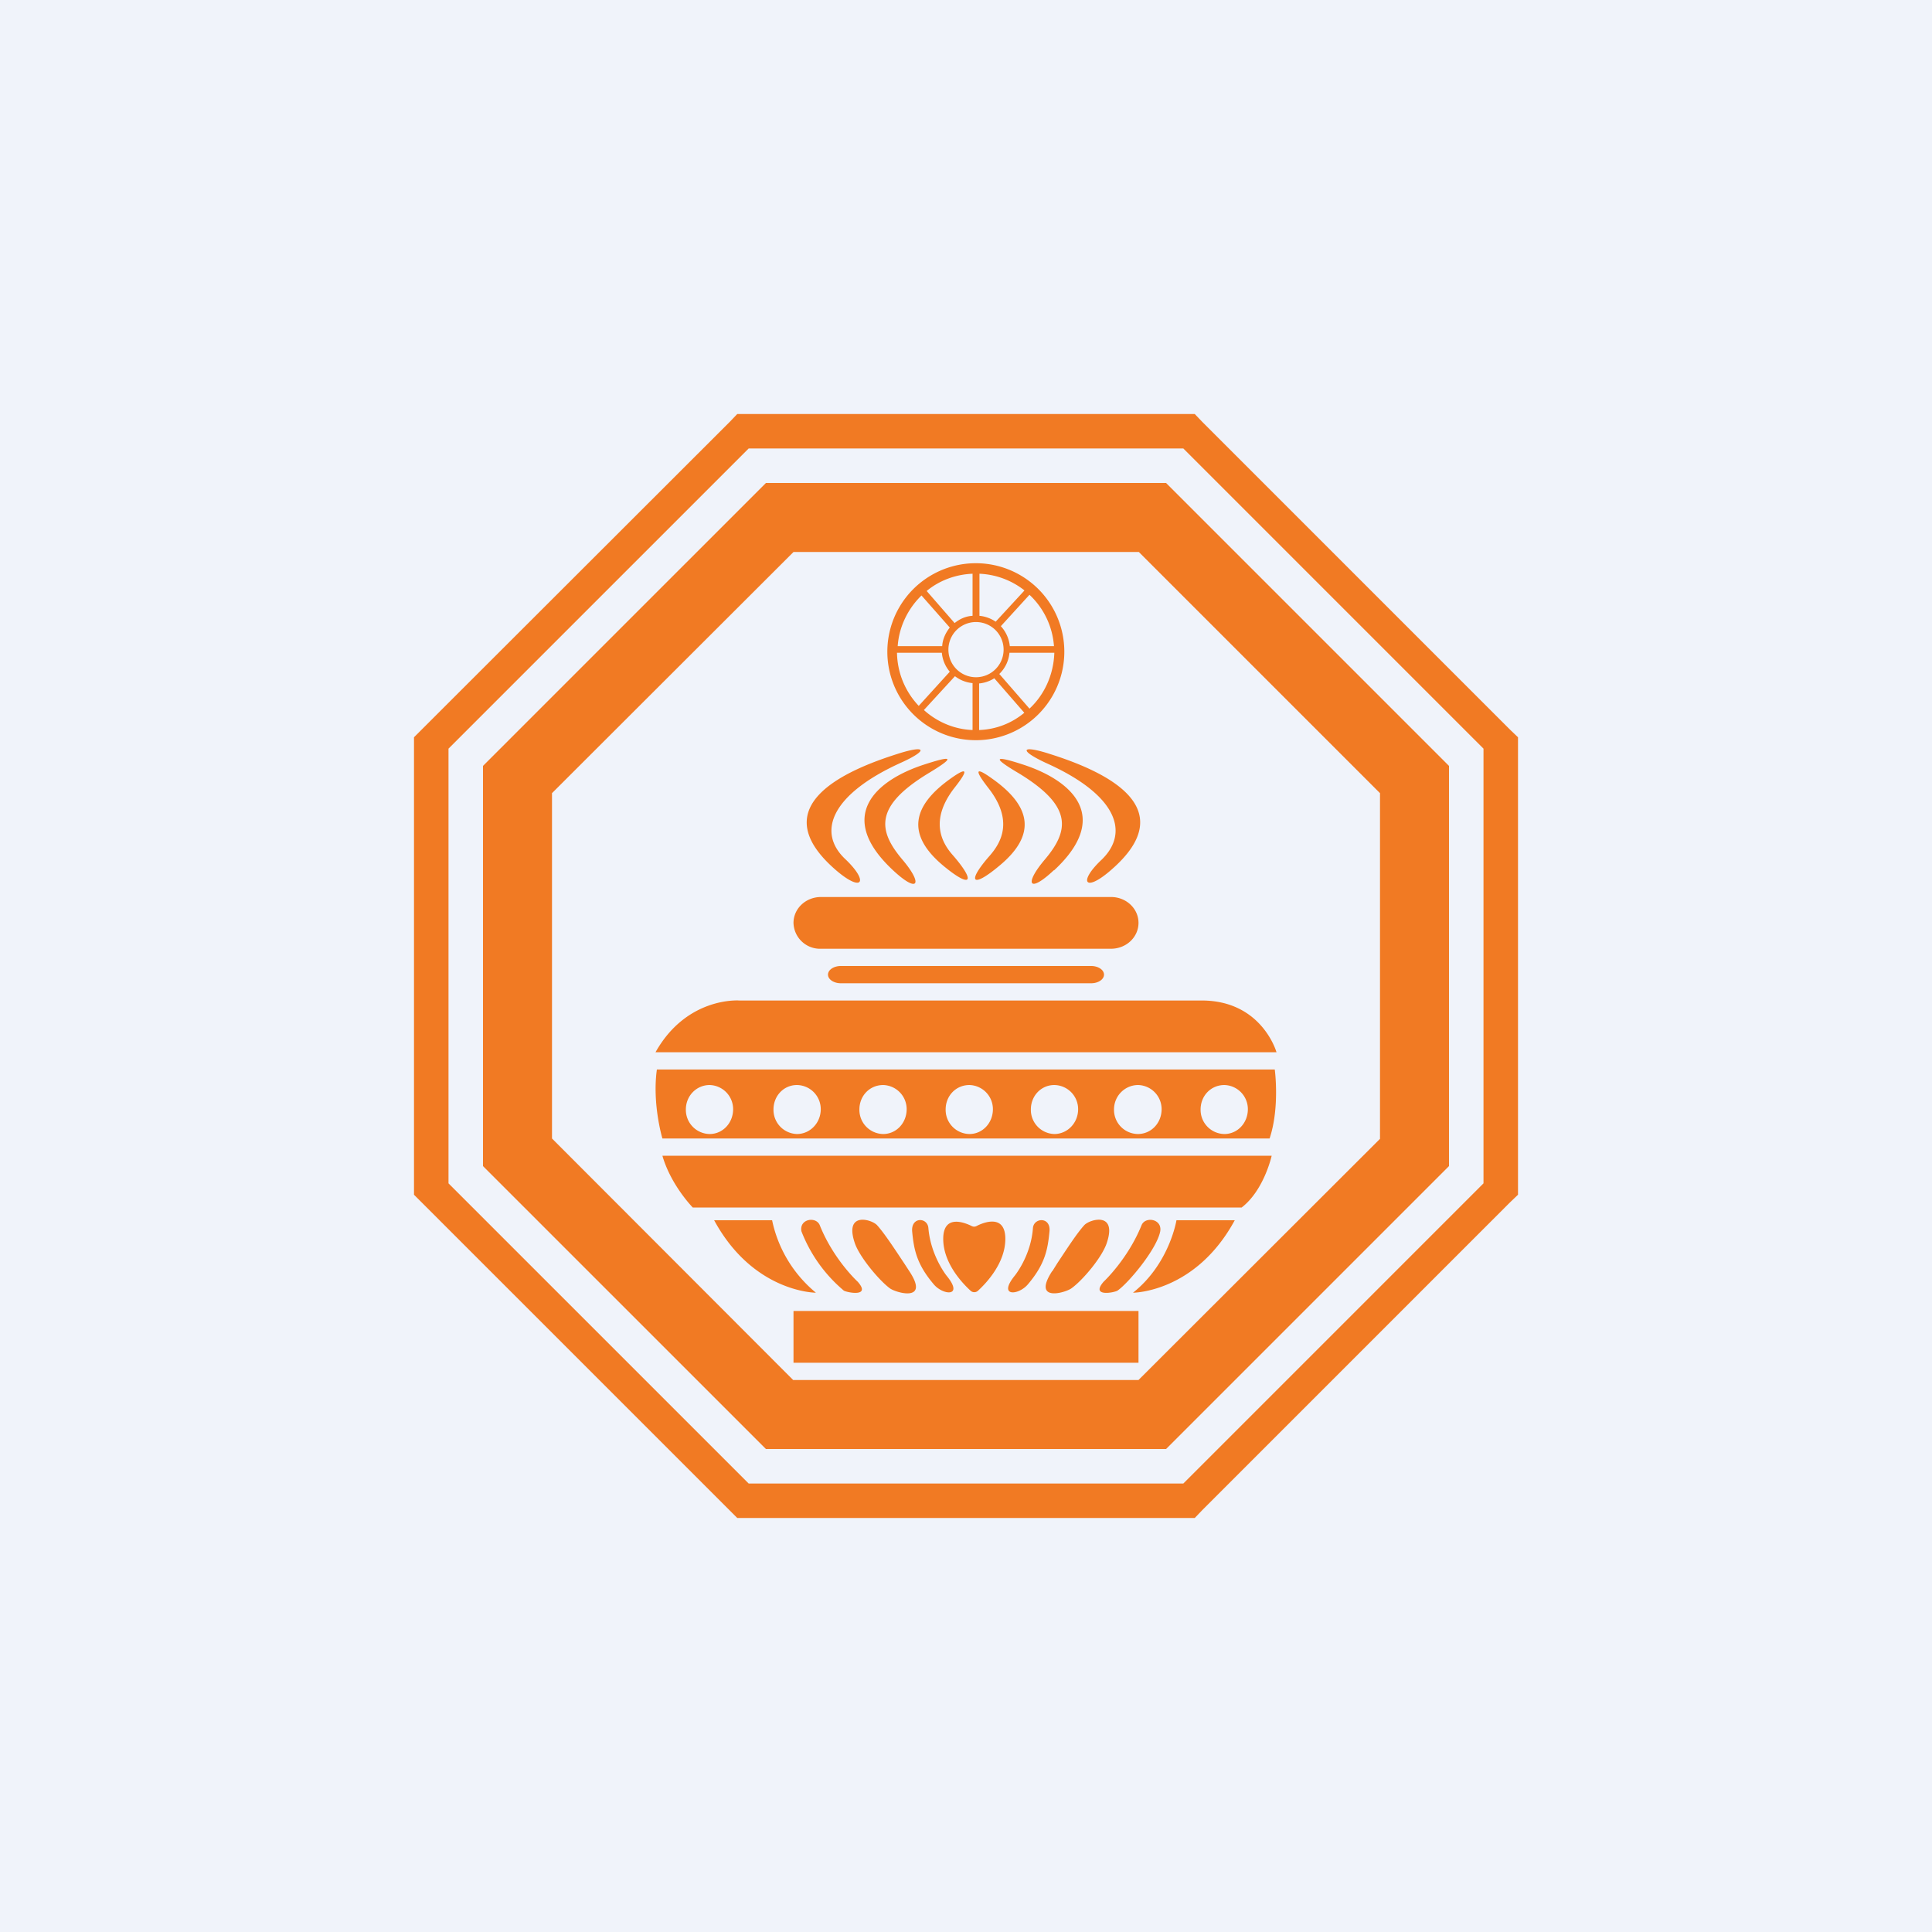
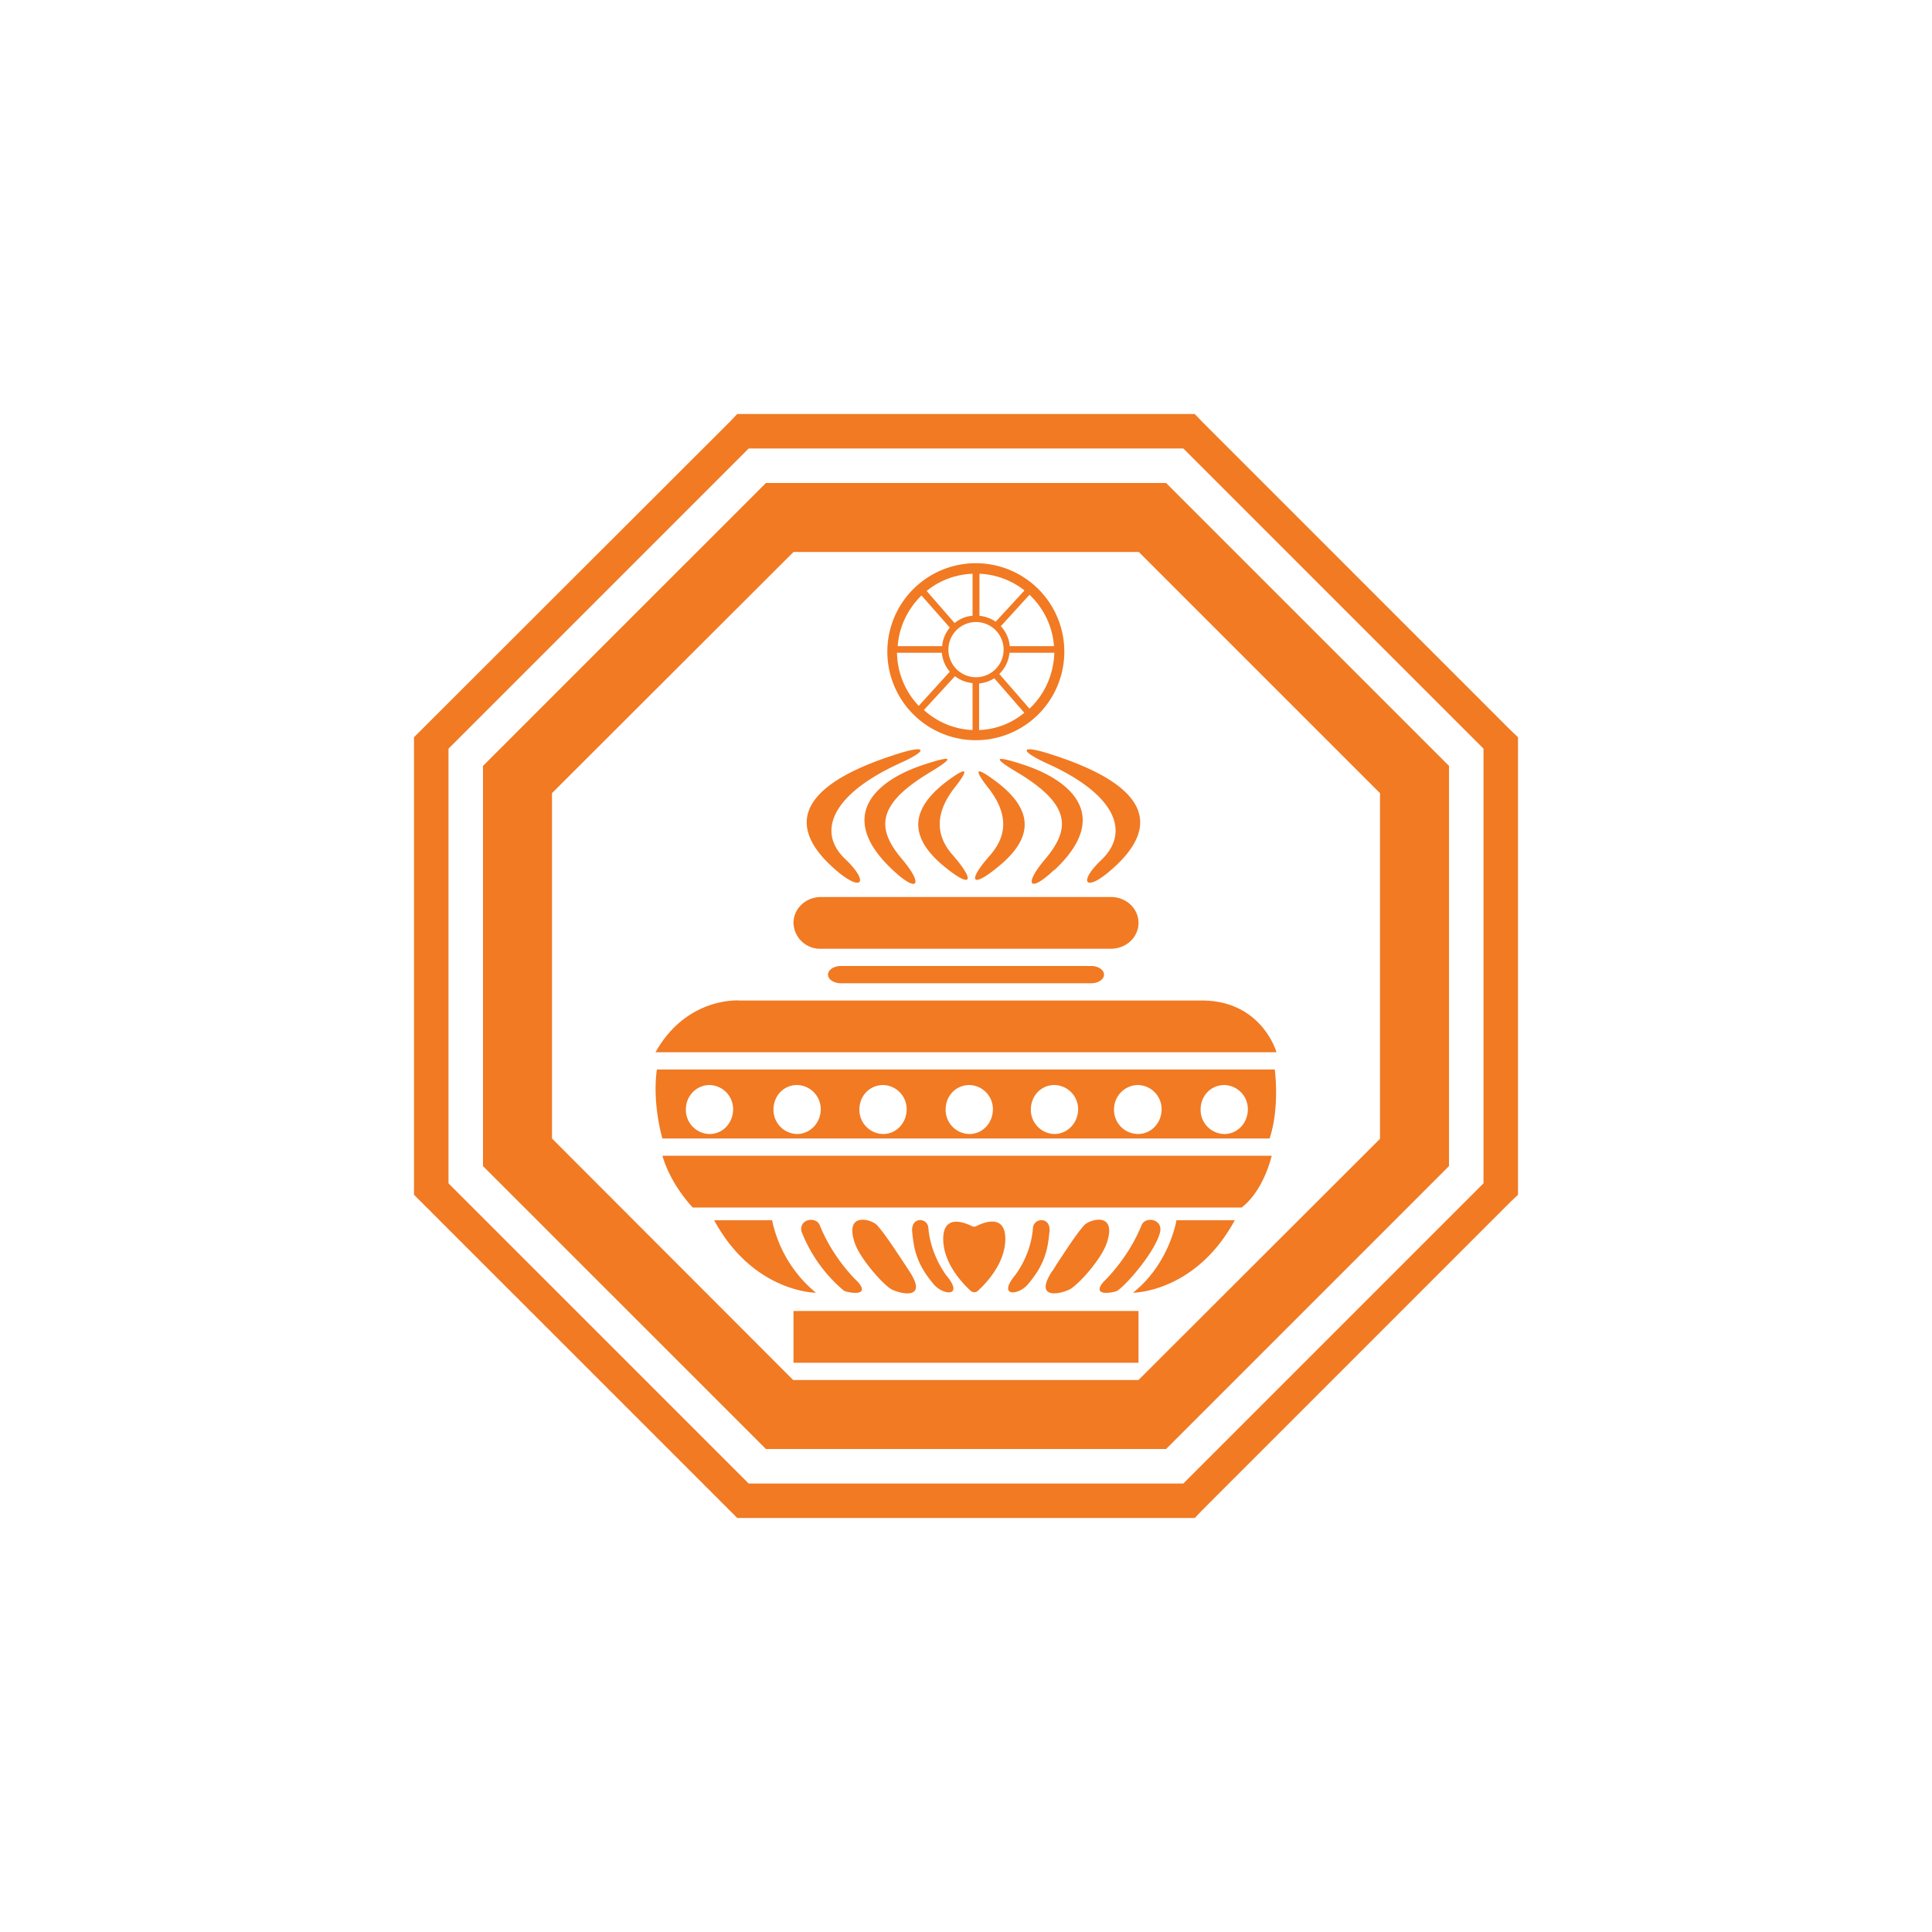
<svg xmlns="http://www.w3.org/2000/svg" width="56" height="56" viewBox="0 0 56 56">
-   <path fill="#F0F3FA" d="M0 0h56v56H0z" />
  <path d="M21.37 12h13.26l.22.23 8.92 8.92.23.22v13.26l-.23.22-8.92 8.92-.22.23H21.37L12 34.63V21.37l9.15-9.14.22-.23ZM43 21.7 34.3 13H21.7L13 21.7v12.6l8.7 8.7h12.6l8.7-8.7V21.7ZM22.2 14h11.6l.56.56 7.08 7.08.56.56v11.6L33.8 42H22.2L14 33.8V22.2l.56-.56 7.08-7.08.56-.56ZM40 22.99 33.01 16H23L16 22.99V33L22.99 40H33L40 33.01V23Zm-7.8 4.51h-8.4a.77.77 0 0 1-.8-.75c0-.41.35-.75.8-.75h8.4c.45 0 .8.34.8.75s-.35.75-.8.75Zm-3.23-7.96.87 1c.43-.4.7-.98.72-1.62h-1.3a.98.98 0 0 1-.3.62Zm-1.66-.62H26c.01.6.25 1.14.63 1.54l.9-.99a.98.98 0 0 1-.23-.55Zm.22-.73-.82-.93c-.39.38-.65.9-.69 1.47h1.29c.01-.2.1-.39.22-.54Zm-.67-1.06.81.93c.15-.12.32-.2.52-.21v-1.22c-.5.02-.97.2-1.33.5Zm2.83-.02a2.26 2.26 0 0 0-1.3-.48v1.22a1 1 0 0 1 .47.17l.83-.9Zm-1.3 4.05c.49-.02.94-.2 1.3-.5l-.87-1a.98.98 0 0 1-.44.15v1.35Zm-.9-2.33a.8.8 0 1 0 1.6 0 .8.8 0 0 0-1.6 0Zm-.7 1.76c.37.33.86.55 1.4.57V19.8a.98.98 0 0 1-.51-.2l-.9.98Zm2.48-1.86h1.28a2.26 2.26 0 0 0-.71-1.49l-.83.91a1 1 0 0 1 .26.58Zm-3.55.16a2.56 2.56 0 1 1 5.13 0 2.56 2.56 0 0 1-5.13 0Zm5.91 9.61h-7.26c-.2 0-.37-.11-.37-.25s.17-.25.37-.25h7.26c.2 0 .37.11.37.25s-.17.25-.37.25ZM23 39.5h10V38H23v1.5Zm-4-9h18s-.42-1.5-2.17-1.5h-13.4s-1.52-.12-2.43 1.5Zm17.86 3H19.2c.25.86.88 1.5.88 1.5h15.91c.65-.5.87-1.5.87-1.5Zm-1.37-.63a.7.7 0 0 1-.69-.71c0-.4.3-.71.69-.71a.7.7 0 0 1 .68.7c0 .4-.3.72-.68.72Zm-2.5 0a.7.7 0 0 1-.7-.71c0-.4.32-.71.7-.71a.7.7 0 0 1 .68.7c0 .4-.3.72-.69.72Zm-2.43 0a.7.7 0 0 1-.68-.71c0-.4.3-.71.68-.71a.7.7 0 0 1 .69.7c0 .4-.31.72-.69.72Zm-2.46 0a.7.7 0 0 1-.69-.71c0-.4.3-.71.69-.71a.7.7 0 0 1 .68.7c0 .4-.3.72-.68.72Zm-2.5 0a.7.7 0 0 1-.69-.71c0-.4.3-.71.69-.71a.7.7 0 0 1 .68.7c0 .4-.3.72-.68.72Zm-2.5 0a.7.7 0 0 1-.68-.71c0-.4.3-.71.68-.71a.7.7 0 0 1 .69.7c0 .4-.31.72-.69.72Zm-2.53 0a.7.7 0 0 1-.69-.71c0-.4.31-.71.69-.71a.7.7 0 0 1 .68.7c0 .4-.3.72-.68.72ZM36.96 31H19.04c-.14 1 .16 2 .16 2H36.8c.3-.9.15-2 .15-2Zm-14.58 4.37H20.7c1.14 2.1 2.95 2.1 2.95 2.1a3.7 3.7 0 0 1-1.27-2.1Zm13.4 0H34.1s-.2 1.26-1.26 2.1c0 0 1.81 0 2.95-2.1ZM24.24 25.23c-2.2-1.89.37-2.93 1.75-3.37.86-.28.94-.12.12.25-2.03.92-2.44 2.02-1.6 2.8.68.65.49.97-.27.32Zm2.55-3.07c-1.39.45-2.6 1.49-.9 3.07.73.68.87.4.27-.31-.73-.86-.8-1.56.74-2.5.78-.47.75-.54-.11-.26Zm.56 2.94c-1.12-.93-.88-1.76.2-2.53.28-.2.68-.45.12.26-.74.95-.37 1.6-.05 1.96.67.77.54.98-.27.31Zm1.41-2.53c1.09.77 1.33 1.6.2 2.53-.8.67-.94.46-.27-.3.33-.38.7-1.02-.05-1.97-.55-.71-.16-.46.12-.26Zm1.79 2.66c1.7-1.58.49-2.62-.9-3.07-.86-.28-.89-.2-.11.26 1.54.94 1.47 1.64.74 2.5-.6.71-.46.99.27.3Zm-.1-3.37c1.38.44 3.94 1.48 1.74 3.37-.75.65-.94.33-.26-.31.83-.8.43-1.89-1.6-2.8-.82-.38-.74-.54.12-.26Zm-2.1 15.55c.24-.22.79-.8.79-1.5 0-.73-.63-.48-.84-.37a.15.15 0 0 1-.13 0c-.2-.1-.83-.36-.83.37 0 .7.55 1.28.79 1.5.06.06.16.06.22 0Zm3.64-.26s.7-.65 1.1-1.64c.11-.26.6-.18.54.18-.1.52-.93 1.51-1.24 1.72-.1.06-.79.19-.4-.26Zm-2.05-1.55c-.06.81-.53 1.38-.53 1.38-.5.62.12.57.39.24.49-.58.57-1 .62-1.53.04-.43-.46-.4-.48-.09Zm.56 1.25.15-.24c.24-.36.56-.86.78-1.1.16-.17.96-.4.65.52-.14.42-.7 1.08-1.02 1.31-.17.13-1.16.42-.56-.5Zm-6.74-1.34c.4 1 1.1 1.64 1.1 1.64.4.45-.29.32-.4.26a4.25 4.25 0 0 1-1.23-1.72c-.07-.36.42-.44.53-.18Zm3.68 1.47s-.46-.57-.53-1.38c-.02-.32-.51-.34-.47.1.05.52.13.94.62 1.52.27.33.89.38.38-.24Zm-1.23-.36.15.23c.6.91-.4.62-.57.49-.31-.23-.87-.9-1.01-1.3-.32-.93.48-.7.64-.53.22.24.55.75.79 1.11Z" fill="#F17A23" />
</svg>